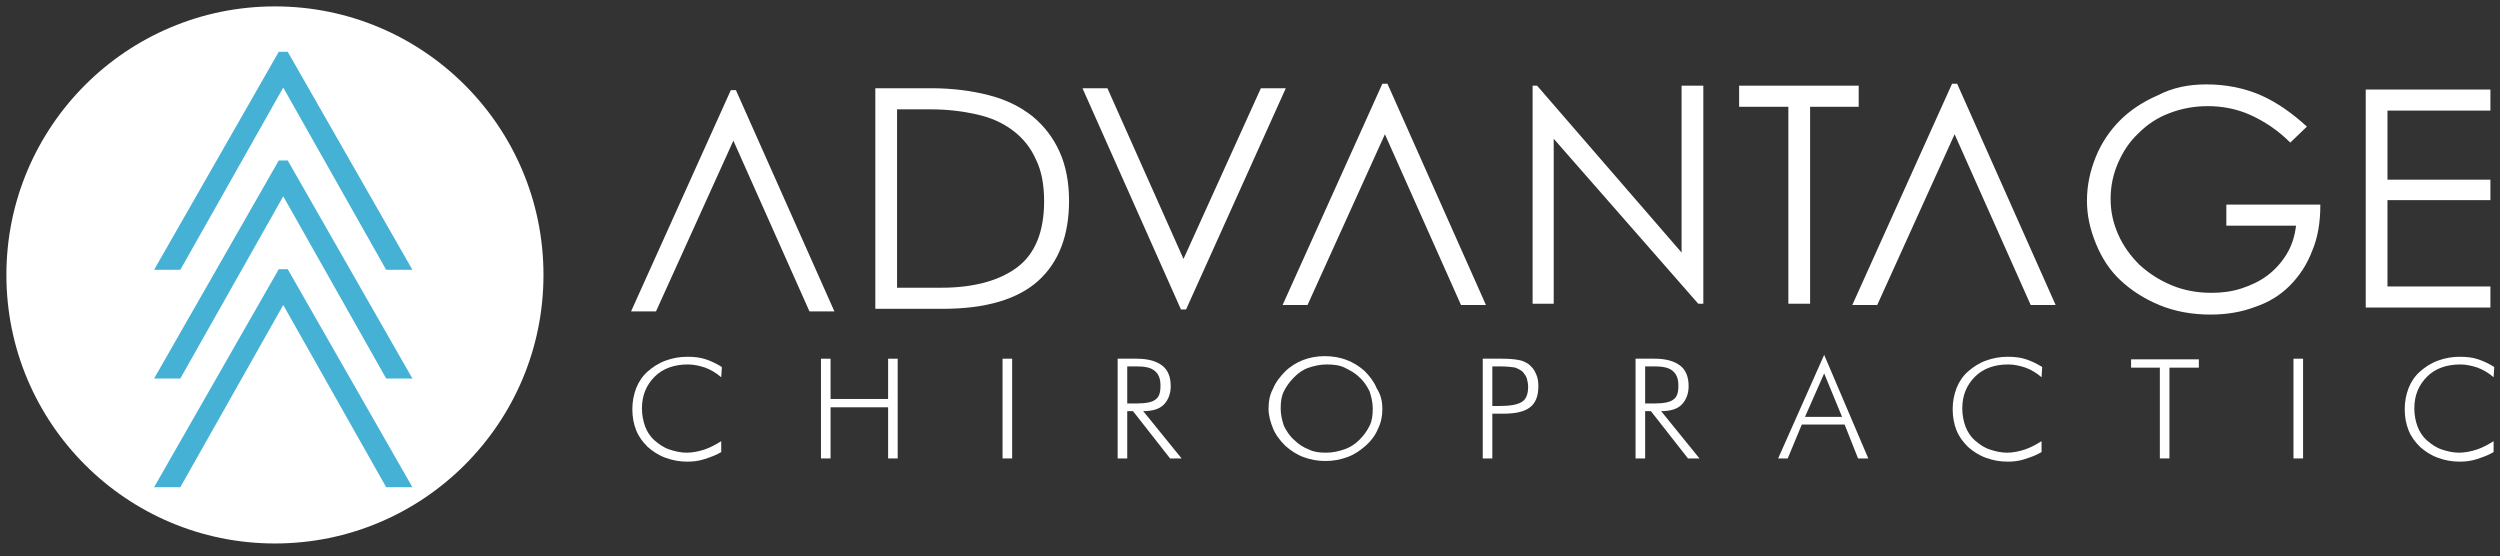
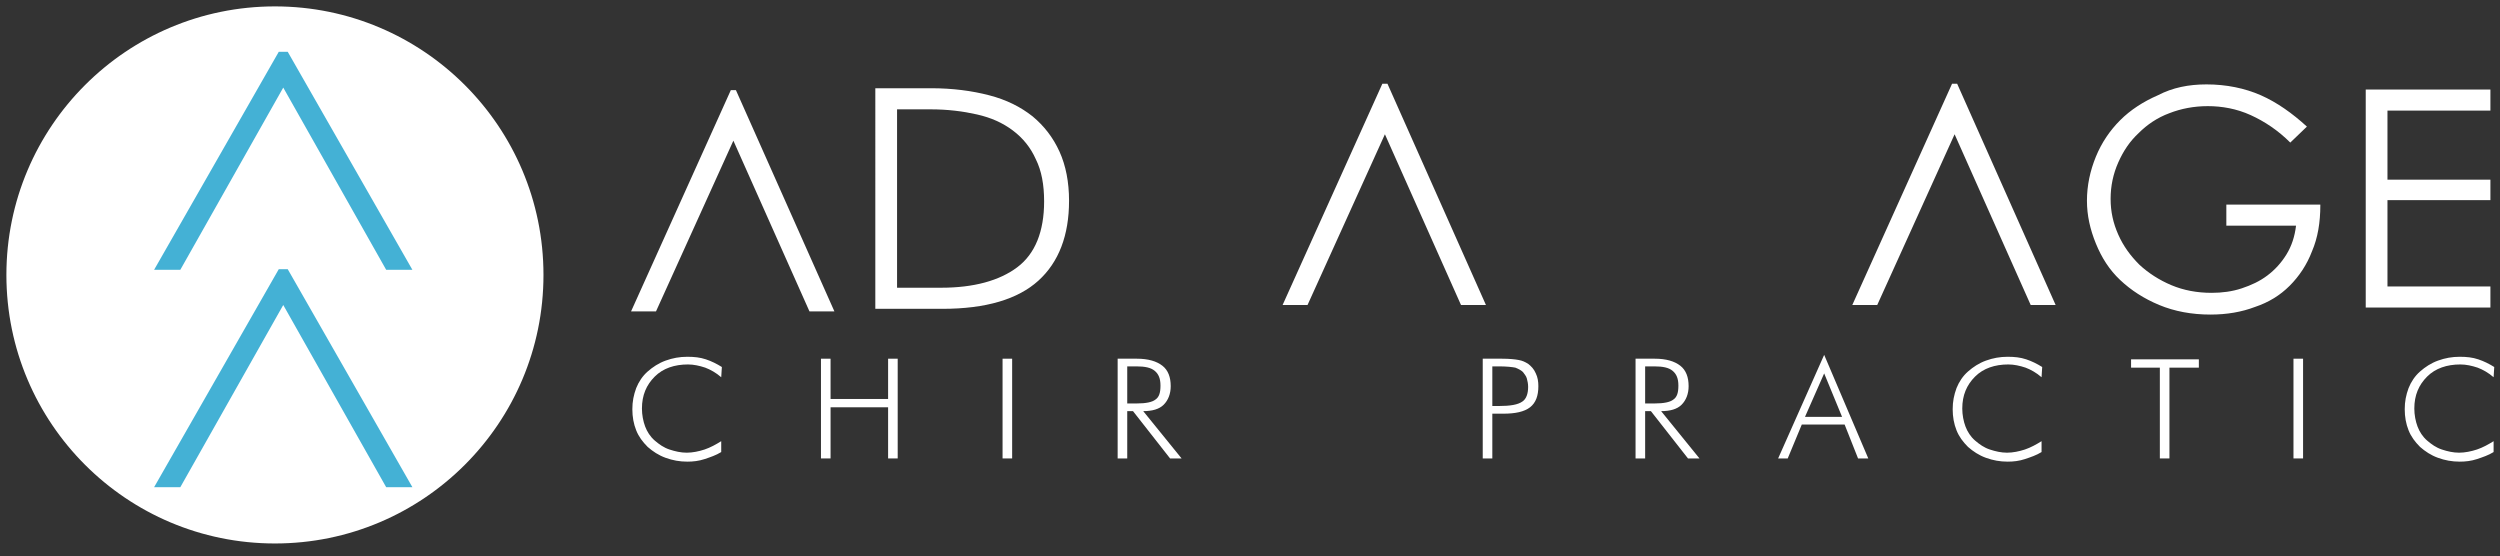
<svg xmlns="http://www.w3.org/2000/svg" x="0px" y="0px" viewBox="0 0 391 87" style="enable-background:new 0 0 391 87;" xml:space="preserve">
  <rect x="0" y="0" width="391" height="87" fill="#333333" stroke="none" />
  <style type="text/css">	.st0{display:none;enable-background:new    ;}	.st1{display:inline;}	.st2{fill:#FFFFFF;}	.st3{enable-background:new    ;}	.st4{fill:#44B1D5;}	.st5{display:none;}</style>
  <g id="_x3C_Background_x3E__xA0_0_00000165195094282269606910000004215737618769317290_" class="st0">
    <g id="_x3C_Background_x3E__xA0_0" class="st1">
      <g>
        <rect class="st2" width="391" height="87" />
      </g>
    </g>
  </g>
  <g id="Ellipse_1_00000023270082808172231890000008220735356407616172_" class="st3">
    <g id="Ellipse_1">
      <g>
        <circle class="st2" cx="43" cy="43" r="42" />
      </g>
    </g>
  </g>
  <g id="CHIROPRACTIC">
    <g>
      <path class="st2" d="M112.8,59c-0.8-0.7-1.7-1.2-2.5-1.5c-0.9-0.3-1.8-0.5-2.7-0.5c-2.1,0-3.9,0.6-5.2,1.9c-1.3,1.3-2,2.9-2,5    c0,1,0.2,2,0.5,2.8c0.3,0.8,0.8,1.6,1.5,2.2c0.7,0.6,1.4,1.1,2.3,1.4s1.8,0.5,2.7,0.5c0.9,0,1.9-0.2,2.8-0.5    c0.9-0.3,1.8-0.8,2.6-1.3v1.7c-0.8,0.5-1.7,0.8-2.6,1.1c-0.9,0.3-1.8,0.4-2.7,0.4c-1.2,0-2.3-0.2-3.4-0.6c-1.1-0.4-2-1-2.8-1.7    c-0.8-0.8-1.4-1.6-1.8-2.6c-0.4-1-0.6-2.1-0.6-3.3c0-1.2,0.2-2.2,0.6-3.3c0.4-1,1-1.9,1.8-2.6c0.8-0.7,1.7-1.3,2.8-1.7    c1.1-0.4,2.2-0.6,3.4-0.6c1.1,0,2,0.1,2.9,0.4c0.9,0.3,1.7,0.7,2.5,1.2L112.8,59z" />
      <path class="st2" d="M128.4,71.7V56.1h1.5v6.3h9v-6.3h1.5v15.6h-1.5v-8h-9v8H128.4z" />
      <path class="st2" d="M156.8,71.7V56.1h1.5v15.6H156.8z" />
      <path class="st2" d="M184.8,71.7H183l-5.8-7.4h-0.9v7.4h-1.5V56.1h3c1.8,0,3.1,0.4,4,1.1c0.9,0.7,1.3,1.8,1.3,3.2    c0,1.2-0.4,2.2-1.1,2.9s-1.8,1-3.2,1L184.8,71.7z M176.3,57.4v5.7h1.5c1.4,0,2.4-0.2,2.9-0.6c0.6-0.4,0.8-1.1,0.8-2.2    c0-1.1-0.3-1.8-0.9-2.3s-1.5-0.7-2.9-0.7H176.3z" />
-       <path class="st2" d="M216.2,64c0,1.1-0.2,2.1-0.7,3.1c-0.4,1-1.1,1.9-1.9,2.6c-0.9,0.8-1.8,1.4-2.9,1.8c-1.1,0.4-2.2,0.6-3.4,0.6    s-2.3-0.2-3.4-0.6c-1.1-0.4-2-1-2.9-1.8c-0.8-0.8-1.5-1.7-1.9-2.7c-0.4-1-0.7-2-0.7-3.1c0-1.1,0.2-2.2,0.7-3.1    c0.4-1,1.1-1.9,1.9-2.7c0.8-0.8,1.8-1.4,2.8-1.8c1.1-0.4,2.2-0.6,3.4-0.6c1.2,0,2.4,0.2,3.4,0.6c1.1,0.4,2,1,2.8,1.7    c0.8,0.8,1.5,1.7,1.9,2.7C216,61.8,216.2,62.8,216.2,64z M207.4,70.8c1,0,1.9-0.2,2.8-0.5c0.9-0.3,1.7-0.8,2.4-1.5    c0.7-0.7,1.2-1.4,1.6-2.2c0.4-0.8,0.5-1.7,0.5-2.7c0-0.9-0.2-1.8-0.5-2.7c-0.4-0.8-0.9-1.6-1.6-2.2c-0.7-0.7-1.5-1.1-2.3-1.5    s-1.8-0.5-2.8-0.5c-1,0-1.9,0.2-2.8,0.5c-0.9,0.3-1.6,0.8-2.3,1.5c-0.7,0.7-1.2,1.4-1.6,2.2c-0.4,0.8-0.5,1.7-0.5,2.7    c0,0.9,0.2,1.8,0.5,2.7c0.4,0.8,0.9,1.6,1.6,2.2c0.7,0.7,1.5,1.2,2.3,1.5C205.5,70.7,206.4,70.8,207.4,70.8z" />
      <path class="st2" d="M231.9,71.7V56.1h3c1.2,0,2.1,0.1,2.6,0.2c0.6,0.1,1,0.3,1.5,0.6c0.5,0.4,0.9,0.8,1.2,1.5    c0.3,0.6,0.4,1.3,0.4,2c0,1.5-0.4,2.6-1.3,3.3c-0.9,0.7-2.3,1-4.2,1h-1.7v7H231.9z M233.4,63.5h1c1.8,0,3-0.2,3.7-0.7    c0.6-0.4,0.9-1.2,0.9-2.3c0-0.5-0.1-0.9-0.2-1.3c-0.1-0.4-0.4-0.7-0.6-1c-0.3-0.3-0.7-0.5-1.2-0.7c-0.5-0.1-1.4-0.2-2.6-0.2h-1    V63.5z" />
      <path class="st2" d="M265.8,71.7H264l-5.8-7.4h-0.9v7.4h-1.5V56.1h3c1.8,0,3.1,0.4,4,1.1c0.9,0.7,1.3,1.8,1.3,3.2    c0,1.2-0.4,2.2-1.1,2.9s-1.8,1-3.2,1L265.8,71.7z M257.3,57.4v5.7h1.5c1.4,0,2.4-0.2,2.9-0.6c0.6-0.4,0.8-1.1,0.8-2.2    c0-1.1-0.3-1.8-0.9-2.3c-0.6-0.5-1.5-0.7-2.9-0.7H257.3z" />
      <path class="st2" d="M278.1,71.7l7.2-16.2l6.9,16.2h-1.6l-2.1-5.3h-6.7l-2.2,5.3H278.1z M282.3,65.2h5.8l-2.8-6.8L282.3,65.2z" />
      <path class="st2" d="M319.3,59c-0.8-0.7-1.7-1.2-2.5-1.5c-0.9-0.3-1.8-0.5-2.7-0.5c-2.1,0-3.9,0.6-5.2,1.9c-1.3,1.3-2,2.9-2,5    c0,1,0.2,2,0.5,2.8c0.3,0.8,0.8,1.6,1.5,2.2c0.7,0.6,1.4,1.1,2.3,1.4c0.9,0.3,1.8,0.5,2.7,0.5c0.9,0,1.9-0.2,2.8-0.5    c0.9-0.3,1.8-0.8,2.6-1.3v1.7c-0.8,0.5-1.7,0.8-2.6,1.1c-0.9,0.3-1.8,0.4-2.7,0.4c-1.2,0-2.3-0.2-3.4-0.6c-1.1-0.4-2-1-2.8-1.7    c-0.8-0.8-1.4-1.6-1.8-2.6c-0.4-1-0.6-2.1-0.6-3.3c0-1.2,0.2-2.2,0.6-3.3c0.4-1,1-1.9,1.8-2.6c0.8-0.7,1.7-1.3,2.8-1.7    c1.1-0.4,2.2-0.6,3.4-0.6c1.1,0,2,0.1,2.9,0.4c0.9,0.3,1.7,0.7,2.5,1.2L319.3,59z" />
      <path class="st2" d="M337.8,71.7V57.5h-4.5v-1.3h10.6v1.3h-4.6v14.2H337.8z" />
      <path class="st2" d="M358.7,71.7V56.1h1.5v15.6H358.7z" />
      <path class="st2" d="M390,59c-0.8-0.7-1.7-1.2-2.5-1.5c-0.9-0.3-1.8-0.5-2.7-0.5c-2.1,0-3.9,0.6-5.2,1.9c-1.3,1.3-2,2.9-2,5    c0,1,0.2,2,0.5,2.8c0.3,0.8,0.8,1.6,1.5,2.2c0.7,0.6,1.4,1.1,2.3,1.4c0.9,0.3,1.8,0.5,2.7,0.5c0.9,0,1.9-0.2,2.8-0.5    c0.9-0.3,1.8-0.8,2.6-1.3v1.7c-0.8,0.5-1.7,0.8-2.6,1.1c-0.9,0.3-1.8,0.4-2.7,0.4c-1.2,0-2.3-0.2-3.4-0.6c-1.1-0.4-2-1-2.8-1.7    c-0.8-0.8-1.4-1.6-1.8-2.6c-0.4-1-0.6-2.1-0.6-3.3c0-1.2,0.2-2.2,0.6-3.3c0.4-1,1-1.9,1.8-2.6c0.8-0.7,1.7-1.3,2.8-1.7    c1.1-0.4,2.2-0.6,3.4-0.6c1.1,0,2,0.1,2.9,0.4c0.9,0.3,1.7,0.7,2.5,1.2L390,59z" />
    </g>
  </g>
  <g id="DV">
    <g>
      <path class="st2" d="M136.7,13.8h8.9c3.4,0,6.4,0.4,9.1,1.1c2.7,0.7,4.9,1.8,6.8,3.3c1.8,1.5,3.2,3.3,4.2,5.5    c1,2.2,1.5,4.8,1.5,7.7c0,5.4-1.6,9.6-4.8,12.5c-3.2,2.9-8.2,4.4-15,4.4h-10.5V13.8z M140.3,17.2V45h6.9c5.1,0,9.1-1.1,11.9-3.2    c2.8-2.1,4.2-5.6,4.2-10.3c0-2.6-0.4-4.8-1.3-6.6c-0.8-1.8-2-3.3-3.6-4.5c-1.6-1.2-3.4-2-5.6-2.5c-2.2-0.5-4.6-0.8-7.3-0.8H140.3z    " />
-       <path class="st2" d="M169.3,13.8h3.9l11.9,26.7l12.1-26.7h3.9l-15.6,34.6h-0.8L169.3,13.8z" />
    </g>
  </g>
  <g id="NT">
    <g>
-       <path class="st2" d="M239.7,47.5V13.4h0.7l22.6,26.1V13.4h3.4v34.1h-0.8l-22.6-25.8v25.8H239.7z" />
-       <path class="st2" d="M272,13.4h18.7v3.3h-7.6v30.8h-3.4V16.7H272V13.4z" />
-     </g>
+       </g>
  </g>
  <g id="GE">
    <g>
      <path class="st2" d="M345.1,13.2c3.1,0,6,0.6,8.5,1.7c2.5,1.1,4.9,2.8,7.2,4.9l-2.6,2.5c-1.9-1.9-4-3.3-6.2-4.3    c-2.2-1-4.5-1.4-6.7-1.4c-2.2,0-4.2,0.4-6,1.1c-1.9,0.7-3.5,1.8-4.8,3.1c-1.4,1.3-2.4,2.8-3.2,4.6c-0.8,1.8-1.2,3.7-1.2,5.7    c0,2,0.4,3.8,1.2,5.6c0.8,1.8,1.9,3.3,3.3,4.7c1.4,1.3,3.1,2.4,5,3.2c1.9,0.8,4,1.2,6.3,1.2c1.6,0,3.2-0.2,4.7-0.7s2.8-1.1,4-2    c1.2-0.9,2.2-2,3-3.3c0.8-1.3,1.3-2.8,1.5-4.5h-10.9v-3.3h14.7v0.1c0,2.7-0.4,5.1-1.3,7.2c-0.8,2.1-2,3.9-3.5,5.4    c-1.5,1.5-3.3,2.6-5.4,3.3c-2.1,0.8-4.4,1.2-7,1.2c-2.9,0-5.6-0.5-8-1.5c-2.4-1-4.4-2.3-6.1-3.9c-1.7-1.6-2.9-3.5-3.8-5.7    c-0.9-2.2-1.4-4.4-1.4-6.7c0-2.4,0.5-4.7,1.4-6.9c0.9-2.2,2.2-4.1,3.8-5.7c1.6-1.6,3.6-2.9,5.9-3.9    C339.8,13.7,342.3,13.2,345.1,13.2z" />
      <path class="st2" d="M370,48.2V14h19.5v3.3h-16.1v10.8h16.1v3.2h-16.1v13.5h16.1v3.3H370z" />
    </g>
  </g>
  <g id="V_00000128445391547244922670000009757281199170522027_">
    <g>
      <path class="st2" d="M130.5,48.7h-3.9L114.7,22l-12.1,26.7h-3.9l15.6-34.6h0.8L130.5,48.7z" />
    </g>
  </g>
  <g id="V_00000065043286870105115300000013251122969071093416_">
    <g>
      <path class="st2" d="M232.4,47.7h-3.9L216.6,21l-12.1,26.7h-3.9l15.6-34.6h0.8L232.4,47.7z" />
    </g>
  </g>
  <g id="V">
    <g>
      <path class="st2" d="M321.5,47.7h-3.9L305.7,21l-12.1,26.7h-3.9l15.6-34.6h0.8L321.5,47.7z" />
    </g>
  </g>
  <g id="v_00000148637624736178599100000010008993514708733108_">
    <g>
      <path class="st4" d="M64.5,42.2h-4.1L44.3,13.7L28.2,42.2h-4.1L43.6,8.1H45L64.5,42.2z" />
    </g>
  </g>
  <g id="v_00000028313270804663868010000009067158465324301752_">
    <g>
-       <path class="st4" d="M64.5,59.2h-4.1L44.3,30.7L28.2,59.2h-4.1l19.5-34.1H45L64.5,59.2z" />
-     </g>
+       </g>
  </g>
  <g id="v">
    <g>
      <path class="st4" d="M64.5,76.2h-4.1L44.3,47.7L28.2,76.2h-4.1l19.5-34.1H45L64.5,76.2z" />
    </g>
  </g>
  <g id="Image_xA0_13_xA0_Image_00000176735522494603086150000012601927434076805041_" class="st5">
    <image style="display:inline;overflow:visible;" width="390" height="85" id="Image_xA0_13_xA0_Image">	</image>
  </g>
</svg>